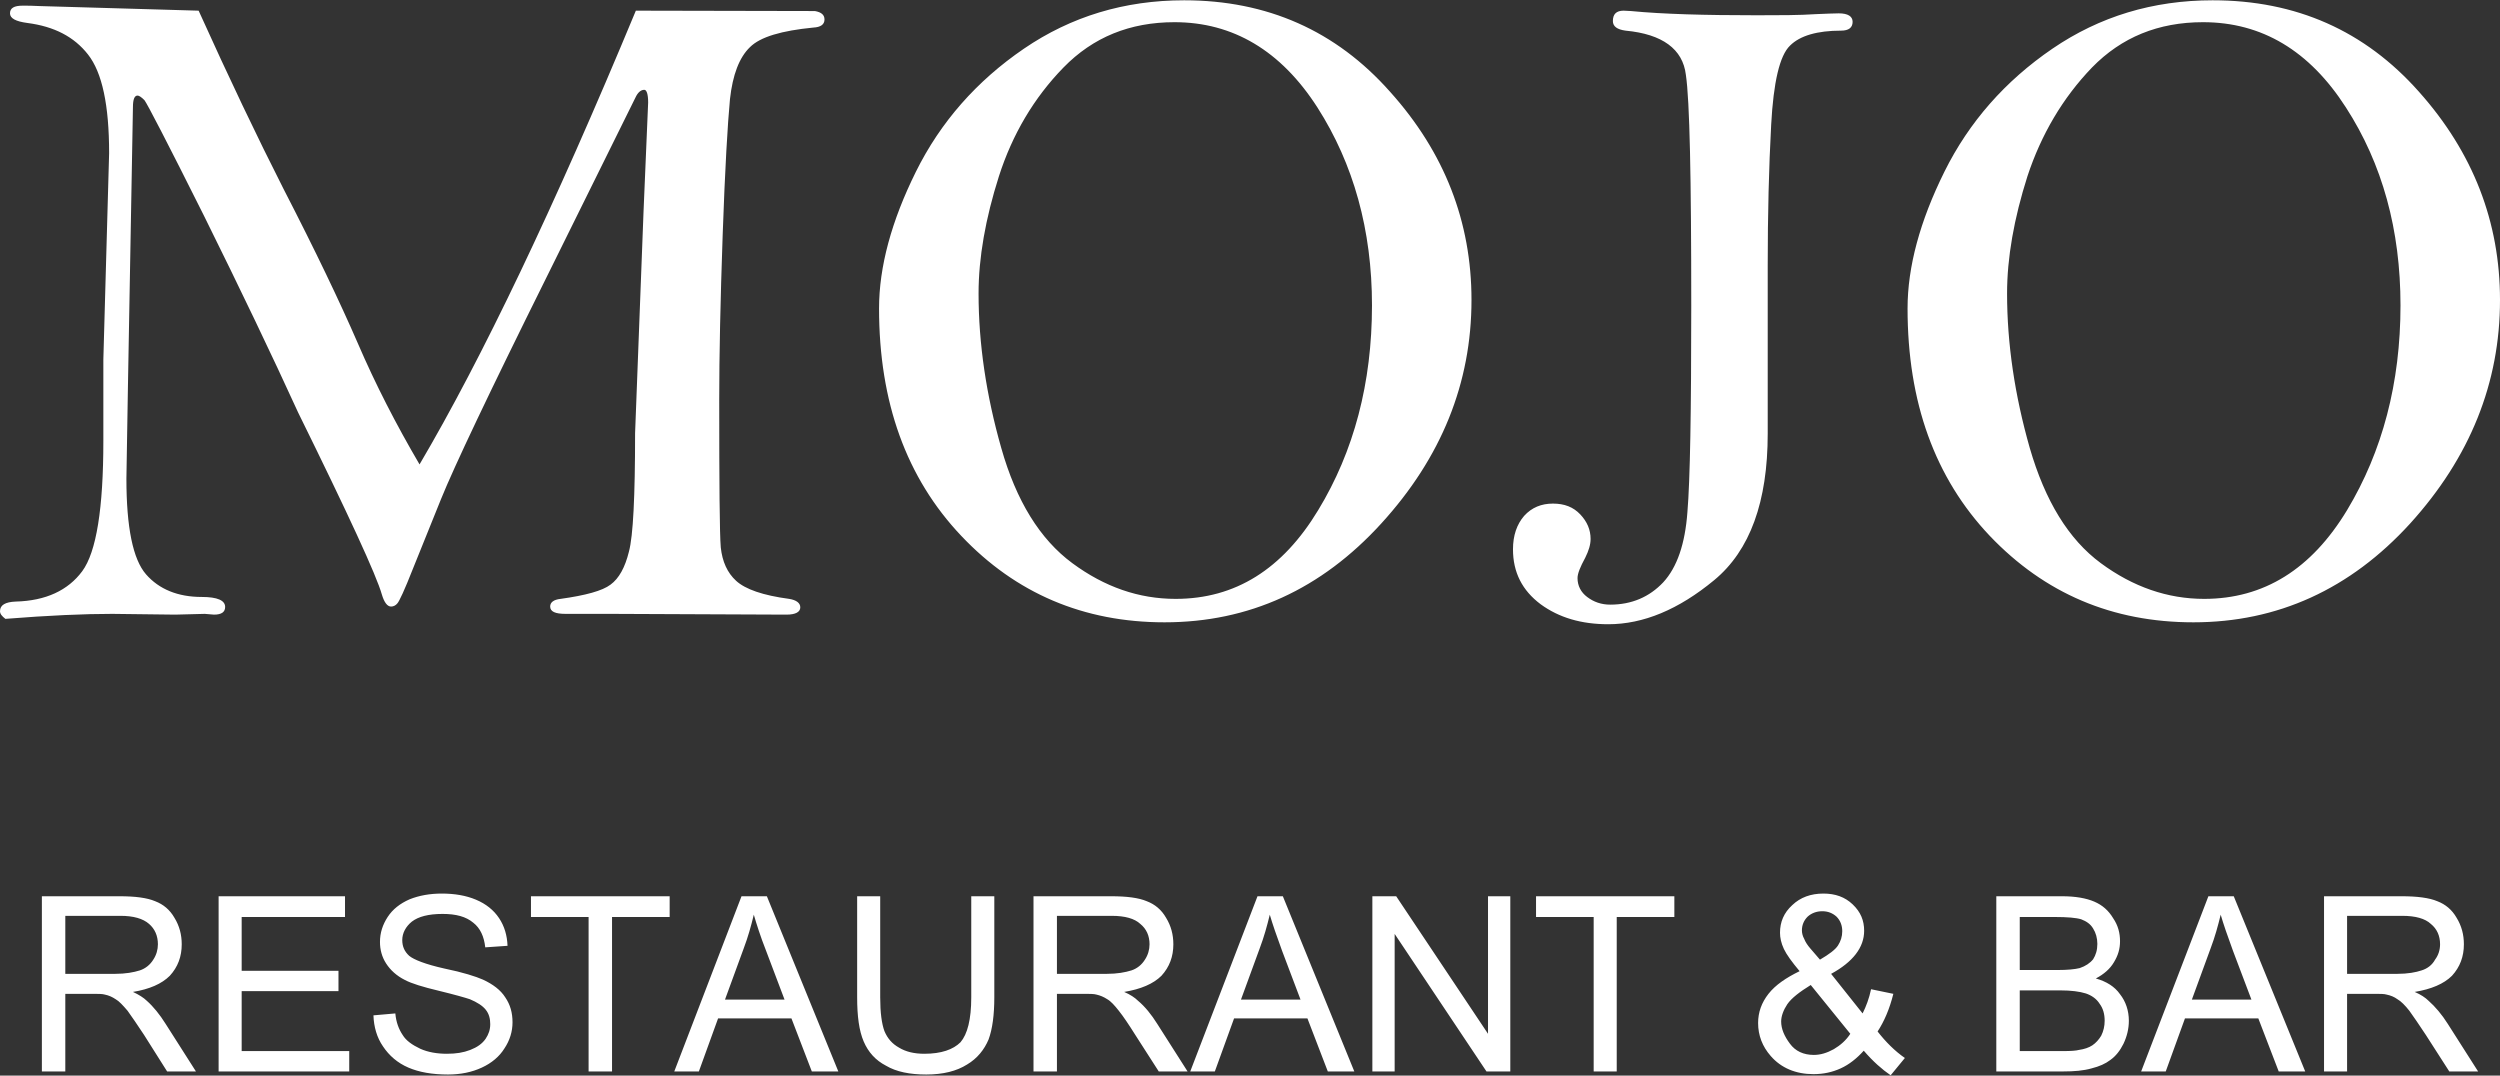
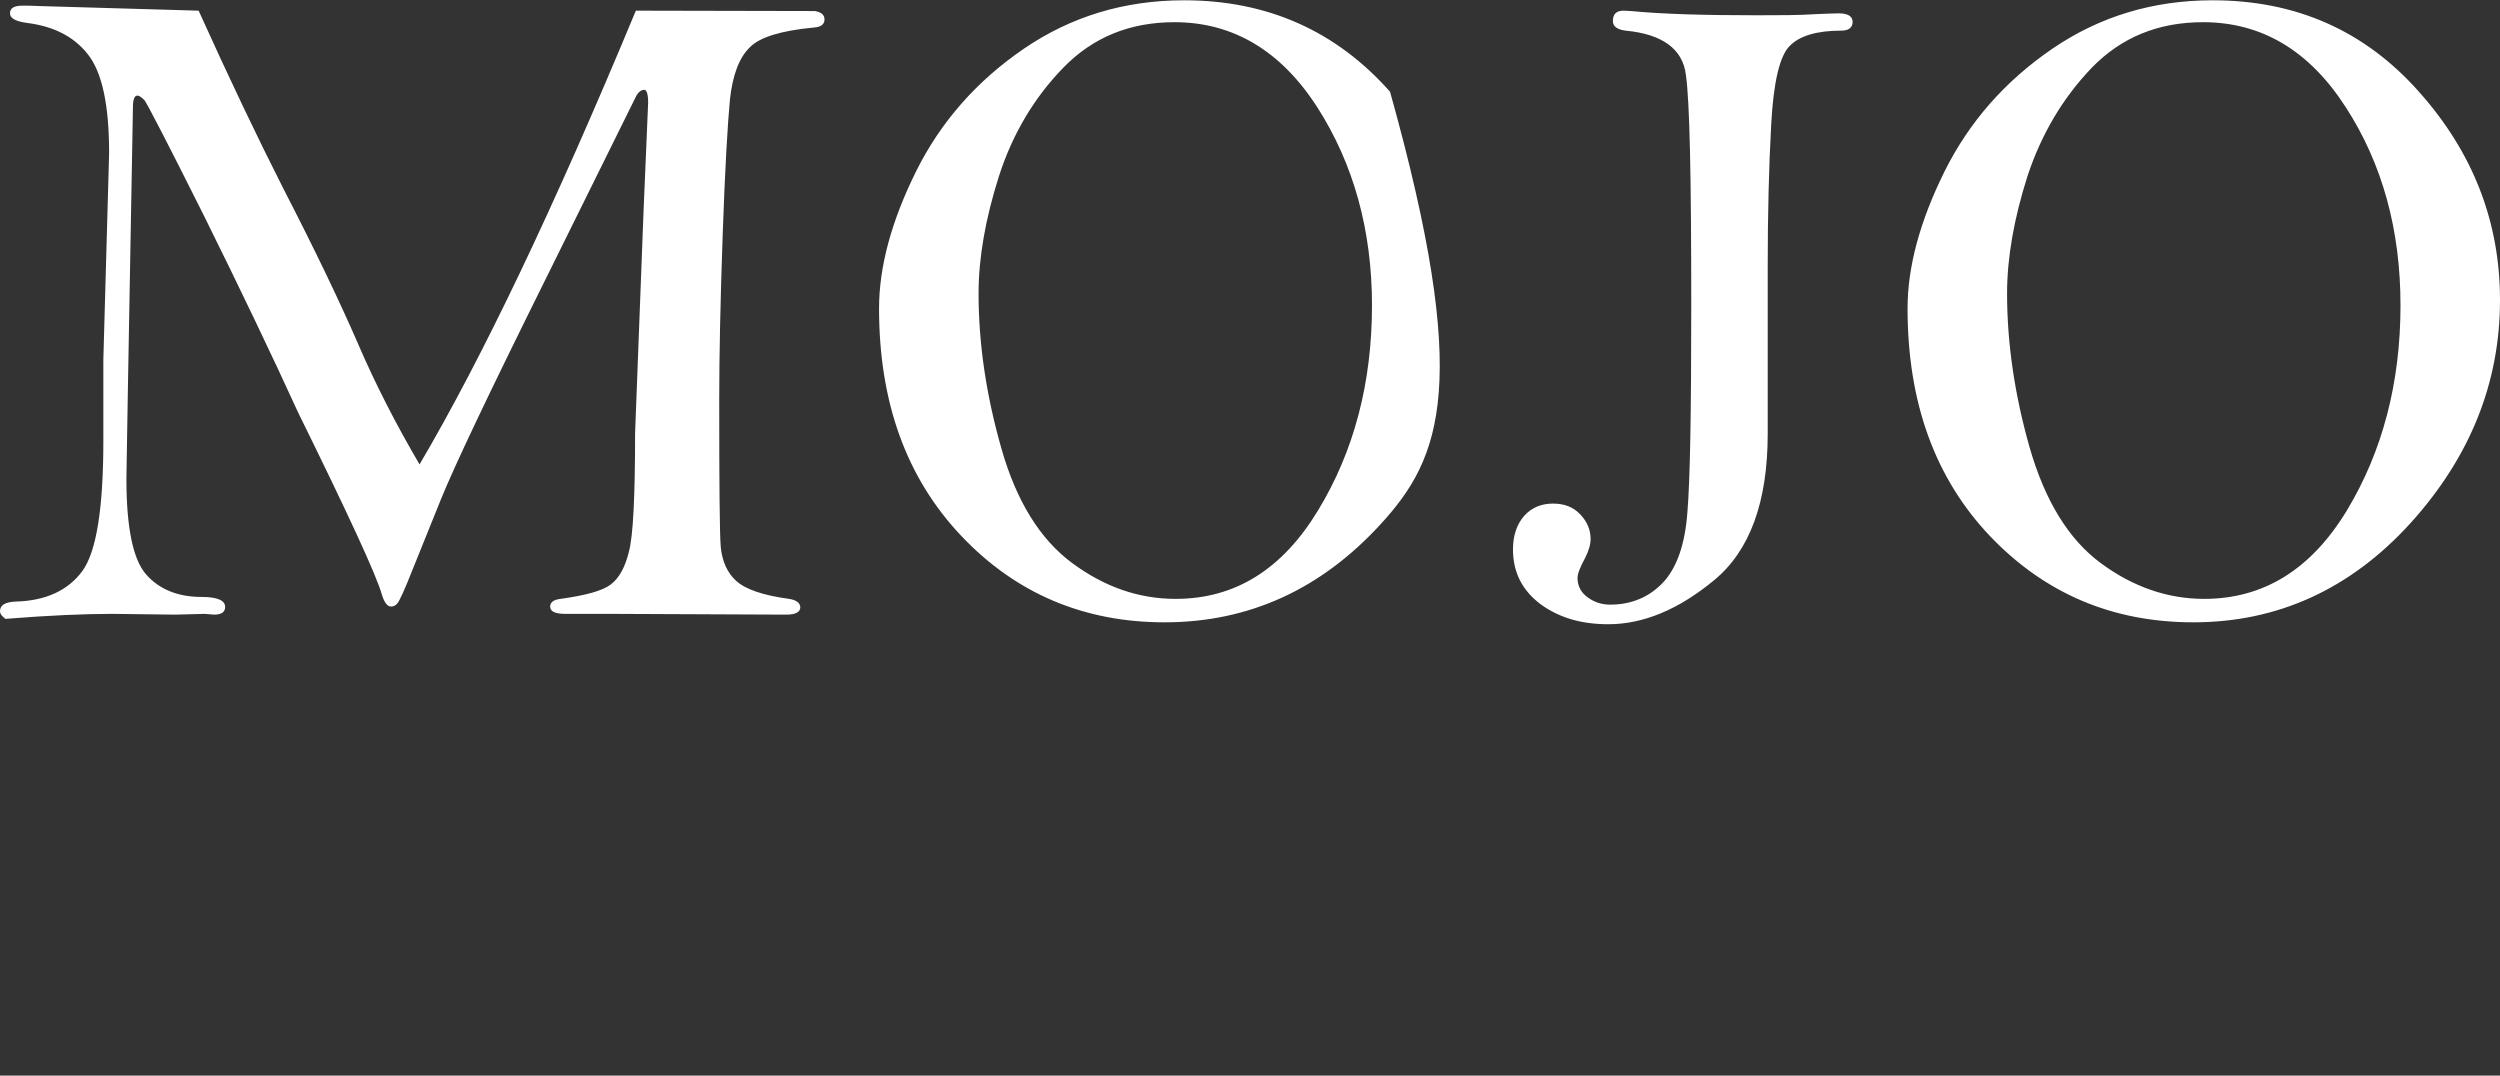
<svg xmlns="http://www.w3.org/2000/svg" width="258" height="111" viewBox="0 0 258 111" fill="none">
  <rect x="0" y="0" width="258" height="111" fill="#333333" stroke="none" />
-   <path d="M4.322 110.573V92.493H12.331C13.957 92.493 15.186 92.652 16.018 93.008C16.851 93.326 17.525 93.881 18.001 94.713C18.516 95.546 18.754 96.458 18.754 97.449C18.754 98.718 18.358 99.788 17.525 100.7C16.692 101.533 15.424 102.088 13.719 102.366C14.313 102.643 14.829 102.961 15.146 103.278C15.82 103.872 16.494 104.705 17.089 105.657L20.221 110.573H17.247L14.869 106.807C14.155 105.736 13.6 104.903 13.164 104.309C12.688 103.753 12.291 103.317 11.934 103.119C11.578 102.881 11.221 102.723 10.824 102.643C10.586 102.564 10.111 102.564 9.516 102.564H6.74V110.573H4.322ZM6.74 100.502H11.855C12.965 100.502 13.798 100.344 14.432 100.145C15.027 99.947 15.503 99.551 15.82 99.035C16.137 98.559 16.296 98.004 16.296 97.449C16.296 96.577 15.979 95.863 15.384 95.348C14.75 94.793 13.758 94.515 12.45 94.515H6.74V100.502ZM22.561 110.573V92.493H35.605V94.634H24.94V100.185H34.931V102.286H24.94V108.472H36.041V110.573H22.561ZM38.539 104.784L40.799 104.586C40.879 105.498 41.156 106.212 41.553 106.807C41.91 107.401 42.544 107.837 43.377 108.234C44.17 108.591 45.121 108.749 46.112 108.749C47.064 108.749 47.817 108.63 48.531 108.353C49.245 108.075 49.76 107.718 50.117 107.203C50.434 106.727 50.593 106.251 50.593 105.696C50.593 105.141 50.474 104.626 50.117 104.19C49.8 103.793 49.245 103.436 48.491 103.119C48.016 102.96 46.906 102.643 45.28 102.247C43.614 101.85 42.465 101.493 41.791 101.137C40.918 100.7 40.284 100.106 39.848 99.432C39.412 98.758 39.213 98.004 39.213 97.211C39.213 96.26 39.491 95.427 40.006 94.634C40.522 93.841 41.275 93.246 42.267 92.81C43.258 92.414 44.368 92.216 45.597 92.216C46.906 92.216 48.095 92.414 49.126 92.85C50.157 93.286 50.95 93.92 51.505 94.753C52.06 95.586 52.337 96.537 52.377 97.608L50.077 97.766C49.959 96.656 49.562 95.784 48.848 95.229C48.095 94.594 47.064 94.317 45.676 94.317C44.209 94.317 43.178 94.594 42.504 95.11C41.87 95.625 41.513 96.299 41.513 97.013C41.513 97.687 41.751 98.203 42.227 98.639C42.703 99.035 43.892 99.511 45.835 99.947C47.778 100.344 49.126 100.78 49.84 101.097C50.87 101.573 51.663 102.168 52.139 102.921C52.655 103.674 52.892 104.507 52.892 105.498C52.892 106.45 52.615 107.362 52.06 108.194C51.544 109.027 50.752 109.701 49.721 110.177C48.69 110.653 47.54 110.89 46.231 110.89C44.606 110.89 43.258 110.653 42.148 110.177C41.037 109.701 40.165 108.948 39.531 107.996C38.896 107.084 38.579 105.974 38.539 104.784ZM60.743 110.573V94.634H54.796V92.493H69.109V94.634H63.162V110.573H60.743ZM69.585 110.573L76.524 92.493H79.141L86.515 110.573H83.78L81.678 105.102H74.105L72.123 110.573H69.585ZM74.819 103.159H80.965L79.061 98.123C78.466 96.617 78.07 95.348 77.793 94.396C77.515 95.546 77.198 96.696 76.762 97.846L74.819 103.159ZM100.234 92.493H102.613V102.921C102.613 104.745 102.415 106.212 102.018 107.282C101.582 108.313 100.869 109.225 99.798 109.86C98.728 110.534 97.34 110.89 95.595 110.89C93.89 110.89 92.502 110.613 91.432 109.978C90.361 109.423 89.608 108.591 89.132 107.481C88.656 106.37 88.458 104.864 88.458 102.921V92.493H90.837V102.921C90.837 104.507 90.996 105.657 91.273 106.41C91.591 107.163 92.066 107.718 92.78 108.115C93.494 108.551 94.366 108.749 95.397 108.749C97.141 108.749 98.371 108.313 99.124 107.56C99.838 106.727 100.234 105.221 100.234 102.921V92.493ZM106.657 110.573V92.493H114.667C116.292 92.493 117.521 92.652 118.354 93.008C119.187 93.326 119.861 93.881 120.337 94.713C120.852 95.546 121.09 96.458 121.09 97.449C121.09 98.718 120.693 99.788 119.861 100.7C119.028 101.533 117.72 102.088 116.015 102.366C116.649 102.643 117.125 102.961 117.442 103.278C118.156 103.872 118.83 104.705 119.425 105.657L122.557 110.573H119.583L117.165 106.807C116.491 105.736 115.935 104.903 115.46 104.309C115.023 103.753 114.627 103.317 114.27 103.119C113.913 102.881 113.517 102.723 113.16 102.643C112.882 102.564 112.446 102.564 111.852 102.564H109.076V110.573H106.657ZM109.076 100.502H114.191C115.301 100.502 116.134 100.344 116.768 100.145C117.363 99.947 117.839 99.551 118.156 99.035C118.473 98.559 118.632 98.004 118.632 97.449C118.632 96.577 118.314 95.863 117.68 95.348C117.085 94.793 116.094 94.515 114.746 94.515H109.076V100.502ZM122.834 110.573L129.773 92.493H132.39L139.765 110.573H137.029L134.928 105.102H127.355L125.372 110.573H122.834ZM128.068 103.159H134.214L132.311 98.123C131.756 96.617 131.319 95.348 131.042 94.396C130.764 95.546 130.447 96.696 130.011 97.846L128.068 103.159ZM141.628 110.573V92.493H144.087L153.563 106.688V92.493H155.863V110.573H153.404L143.928 96.379V110.573H141.628ZM164.467 110.573V94.634H158.519V92.493H172.793V94.634H166.846V110.573H164.467ZM192.34 108.432C191.627 109.225 190.834 109.86 189.961 110.256C189.089 110.653 188.177 110.851 187.146 110.851C185.322 110.851 183.816 110.216 182.745 108.987C181.873 107.996 181.437 106.846 181.437 105.577C181.437 104.467 181.793 103.476 182.507 102.564C183.221 101.652 184.331 100.899 185.719 100.225C184.926 99.273 184.371 98.52 184.093 97.925C183.816 97.33 183.697 96.775 183.697 96.26C183.697 95.15 184.093 94.198 184.965 93.405C185.798 92.612 186.869 92.216 188.177 92.216C189.406 92.216 190.397 92.572 191.19 93.326C192.023 94.119 192.38 94.991 192.38 96.061C192.38 97.766 191.23 99.273 188.97 100.502L192.221 104.586C192.578 103.872 192.895 103.04 193.094 102.088L195.393 102.564C194.997 104.15 194.442 105.419 193.768 106.45C194.6 107.52 195.552 108.472 196.583 109.185L195.116 110.97C194.243 110.375 193.292 109.542 192.34 108.432ZM187.82 99.035C188.772 98.48 189.406 98.004 189.684 97.568C189.961 97.132 190.12 96.656 190.12 96.101C190.12 95.506 189.922 94.991 189.525 94.594C189.129 94.238 188.653 94.039 188.058 94.039C187.463 94.039 186.948 94.238 186.551 94.594C186.155 94.991 185.957 95.467 185.957 96.022C185.957 96.299 186.036 96.617 186.195 96.894C186.313 97.211 186.551 97.568 186.829 97.885L187.82 99.035ZM190.952 106.688L186.869 101.652C185.719 102.366 184.886 103 184.45 103.635C184.053 104.229 183.816 104.864 183.816 105.419C183.816 106.172 184.133 106.925 184.727 107.718C185.283 108.472 186.115 108.868 187.186 108.868C187.86 108.868 188.534 108.67 189.248 108.274C189.922 107.877 190.516 107.362 190.952 106.688ZM206.019 110.573V92.493H212.799C214.187 92.493 215.297 92.691 216.13 93.048C216.963 93.405 217.597 93.96 218.073 94.753C218.588 95.506 218.787 96.299 218.787 97.132C218.787 97.925 218.588 98.599 218.152 99.313C217.756 99.987 217.121 100.542 216.289 100.978C217.399 101.295 218.231 101.811 218.787 102.604C219.381 103.357 219.698 104.309 219.698 105.339C219.698 106.172 219.5 106.965 219.143 107.718C218.787 108.432 218.35 108.987 217.795 109.384C217.28 109.78 216.645 110.058 215.852 110.256C215.02 110.494 214.068 110.573 212.918 110.573H206.019ZM208.438 100.106H212.324C213.394 100.106 214.148 100.026 214.623 99.907C215.218 99.709 215.694 99.392 216.011 98.996C216.289 98.559 216.447 98.044 216.447 97.41C216.447 96.815 216.289 96.26 216.011 95.824C215.733 95.348 215.297 95.07 214.782 94.872C214.266 94.713 213.355 94.634 212.046 94.634H208.438V100.106ZM208.438 108.472H212.918C213.711 108.472 214.266 108.432 214.544 108.353C215.099 108.274 215.575 108.115 215.932 107.877C216.289 107.639 216.606 107.282 216.844 106.886C217.082 106.41 217.201 105.895 217.201 105.339C217.201 104.665 217.042 104.071 216.685 103.595C216.368 103.079 215.852 102.723 215.258 102.524C214.623 102.326 213.751 102.207 212.601 102.207H208.438V108.472ZM220.967 110.573L227.906 92.493H230.523L237.898 110.573H235.162L233.06 105.102H225.487L223.505 110.573H220.967ZM226.201 103.159H232.347L230.443 98.123C229.888 96.617 229.452 95.348 229.175 94.396C228.897 95.546 228.58 96.696 228.144 97.846L226.201 103.159ZM239.84 110.573V92.493H247.85C249.436 92.493 250.704 92.652 251.537 93.008C252.37 93.326 253.044 93.881 253.52 94.713C254.035 95.546 254.273 96.458 254.273 97.449C254.273 98.718 253.876 99.788 253.044 100.7C252.211 101.533 250.903 102.088 249.198 102.366C249.832 102.643 250.308 102.961 250.625 103.278C251.299 103.872 252.013 104.705 252.608 105.657L255.74 110.573H252.766L250.348 106.807C249.634 105.736 249.079 104.903 248.643 104.309C248.207 103.753 247.77 103.317 247.414 103.119C247.096 102.881 246.7 102.723 246.303 102.643C246.065 102.564 245.629 102.564 244.995 102.564H242.219V110.573H239.84ZM242.219 100.502H247.374C248.484 100.502 249.317 100.344 249.911 100.145C250.546 99.947 251.022 99.551 251.299 99.035C251.656 98.559 251.815 98.004 251.815 97.449C251.815 96.577 251.497 95.863 250.863 95.348C250.268 94.793 249.277 94.515 247.929 94.515H242.219V100.502Z" fill="white" />
-   <path d="M20.499 1.101C23.631 8.039 26.565 14.185 29.261 19.498C32.552 25.882 35.09 31.195 36.914 35.398C38.738 39.64 40.879 43.803 43.297 47.927C49.721 37.023 57.175 21.441 65.62 1.101L84.097 1.14C84.771 1.259 85.088 1.537 85.088 2.013C85.088 2.528 84.692 2.806 83.938 2.845C80.687 3.162 78.467 3.797 77.396 4.867C76.286 5.938 75.612 7.722 75.334 10.22C75.096 12.718 74.819 17.397 74.581 24.216C74.343 31.036 74.224 36.706 74.224 41.226C74.224 49.949 74.264 55.064 74.383 56.491C74.541 57.958 75.057 59.108 75.969 59.941C76.92 60.813 78.744 61.447 81.44 61.804C82.194 61.923 82.59 62.24 82.59 62.676C82.59 63.152 82.114 63.43 81.163 63.43L63.083 63.351H58.364C57.294 63.351 56.778 63.113 56.778 62.597C56.778 62.161 57.135 61.883 57.849 61.804C60.426 61.447 62.171 60.972 63.003 60.337C63.876 59.703 64.51 58.553 64.906 56.927C65.343 55.302 65.541 51.218 65.541 44.715L66.413 21.837L66.889 10.577C66.889 9.705 66.73 9.269 66.492 9.269C66.136 9.269 65.818 9.546 65.581 10.062L56.382 28.657C50.474 40.552 46.866 48.165 45.518 51.495L42.623 58.672C41.751 60.892 41.196 62.082 40.998 62.28C40.839 62.478 40.601 62.597 40.363 62.597C39.967 62.597 39.65 62.161 39.412 61.368C38.857 59.386 35.962 53.121 30.768 42.574C28.072 36.666 24.821 29.886 21.054 22.274C17.248 14.661 15.186 10.696 14.908 10.339C14.591 10.022 14.353 9.863 14.195 9.863C13.877 9.863 13.719 10.26 13.719 11.053L13.203 39.878L13.045 49.394C13.045 54.429 13.719 57.72 15.067 59.267C16.415 60.813 18.358 61.606 20.816 61.606C22.442 61.606 23.235 61.963 23.235 62.637C23.235 63.152 22.878 63.43 22.085 63.43L21.133 63.351L18.08 63.43L11.578 63.351C8.683 63.351 5.035 63.509 0.555 63.866C0.198 63.589 0 63.351 0 63.073C0 62.439 0.555 62.121 1.626 62.082C4.718 62.002 7.018 60.932 8.485 58.95C9.952 56.967 10.666 52.447 10.666 45.508V37.102L11.261 15.811C11.261 10.854 10.547 7.484 9.08 5.621C7.652 3.797 5.591 2.726 2.815 2.369C1.626 2.211 1.031 1.894 1.031 1.378C1.031 0.823 1.467 0.585 2.339 0.585C2.815 0.585 3.37 0.585 4.044 0.625L20.499 1.101ZM90.718 31.829C90.718 27.547 91.987 22.829 94.525 17.714C97.062 12.599 100.789 8.357 105.666 5.026C110.543 1.695 116.054 0.03 122.2 0.03C130.764 0.03 137.862 3.162 143.452 9.467C149.083 15.731 151.858 22.908 151.858 30.957C151.858 39.521 148.765 47.213 142.54 54.033C136.355 60.813 128.901 64.223 120.178 64.223C111.852 64.223 104.834 61.249 99.203 55.302C93.533 49.315 90.718 41.504 90.718 31.829ZM100.988 30.283C100.988 35.477 101.781 40.79 103.327 46.222C104.873 51.694 107.331 55.658 110.662 58.117C113.993 60.575 117.521 61.804 121.328 61.804C127.473 61.804 132.35 58.751 136.038 52.645C139.725 46.579 141.589 39.521 141.589 31.512C141.589 23.741 139.686 16.921 135.959 11.092C132.192 5.224 127.236 2.29 121.209 2.29C116.609 2.29 112.803 3.837 109.75 6.969C106.697 10.101 104.477 13.868 103.089 18.19C101.701 22.551 100.988 26.595 100.988 30.283ZM167.559 1.101L168.313 1.14C171.604 1.458 175.925 1.576 181.278 1.576C183.617 1.576 185.679 1.576 187.424 1.458C188.455 1.418 189.248 1.378 189.763 1.378C190.715 1.378 191.19 1.695 191.19 2.251C191.19 2.845 190.794 3.162 190.001 3.162C187.543 3.162 185.758 3.678 184.728 4.709C183.657 5.74 183.023 8.476 182.785 12.877C182.547 17.278 182.428 22.115 182.428 27.428V44.755C182.428 51.773 180.604 56.808 176.917 59.861C173.229 62.914 169.581 64.421 165.973 64.421C163.198 64.421 160.898 63.747 158.995 62.359C157.092 60.932 156.14 59.068 156.14 56.689C156.14 55.262 156.537 54.112 157.29 53.24C158.083 52.368 159.074 51.971 160.264 51.971C161.453 51.971 162.365 52.328 163.079 53.081C163.793 53.835 164.149 54.667 164.149 55.619C164.149 56.214 163.951 56.848 163.594 57.562C163.079 58.513 162.801 59.187 162.801 59.663C162.801 60.456 163.158 61.13 163.793 61.606C164.467 62.121 165.26 62.399 166.172 62.399C168.392 62.399 170.216 61.606 171.643 60.099C173.071 58.553 173.903 56.134 174.141 52.843C174.419 49.553 174.538 42.455 174.538 31.591C174.538 18.348 174.379 10.379 173.982 7.722C173.665 5.066 171.564 3.519 167.757 3.162C166.885 3.044 166.449 2.726 166.449 2.171C166.449 1.458 166.806 1.101 167.559 1.101ZM196.86 31.829C196.86 27.547 198.129 22.829 200.667 17.714C203.204 12.599 206.931 8.357 211.808 5.026C216.685 1.695 222.196 0.03 228.342 0.03C236.946 0.03 244.043 3.162 249.634 9.467C255.225 15.731 258 22.908 258 30.957C258 39.521 254.907 47.213 248.722 54.033C242.537 60.813 235.043 64.223 226.36 64.223C217.994 64.223 211.015 61.249 205.345 55.302C199.675 49.315 196.86 41.504 196.86 31.829ZM207.13 30.283C207.13 35.477 207.923 40.79 209.469 46.222C211.055 51.694 213.473 55.658 216.804 58.117C220.135 60.575 223.703 61.804 227.47 61.804C233.615 61.804 238.532 58.751 242.219 52.645C245.867 46.579 247.731 39.521 247.731 31.512C247.731 23.741 245.867 16.921 242.101 11.092C238.334 5.224 233.417 2.29 227.351 2.29C222.751 2.29 218.945 3.837 215.892 6.969C212.879 10.101 210.658 13.868 209.231 18.19C207.843 22.551 207.13 26.595 207.13 30.283Z" fill="white" />
+   <path d="M20.499 1.101C23.631 8.039 26.565 14.185 29.261 19.498C32.552 25.882 35.09 31.195 36.914 35.398C38.738 39.64 40.879 43.803 43.297 47.927C49.721 37.023 57.175 21.441 65.62 1.101L84.097 1.14C84.771 1.259 85.088 1.537 85.088 2.013C85.088 2.528 84.692 2.806 83.938 2.845C80.687 3.162 78.467 3.797 77.396 4.867C76.286 5.938 75.612 7.722 75.334 10.22C75.096 12.718 74.819 17.397 74.581 24.216C74.343 31.036 74.224 36.706 74.224 41.226C74.224 49.949 74.264 55.064 74.383 56.491C74.541 57.958 75.057 59.108 75.969 59.941C76.92 60.813 78.744 61.447 81.44 61.804C82.194 61.923 82.59 62.24 82.59 62.676C82.59 63.152 82.114 63.43 81.163 63.43L63.083 63.351H58.364C57.294 63.351 56.778 63.113 56.778 62.597C56.778 62.161 57.135 61.883 57.849 61.804C60.426 61.447 62.171 60.972 63.003 60.337C63.876 59.703 64.51 58.553 64.906 56.927C65.343 55.302 65.541 51.218 65.541 44.715L66.413 21.837L66.889 10.577C66.889 9.705 66.73 9.269 66.492 9.269C66.136 9.269 65.818 9.546 65.581 10.062L56.382 28.657C50.474 40.552 46.866 48.165 45.518 51.495L42.623 58.672C41.751 60.892 41.196 62.082 40.998 62.28C40.839 62.478 40.601 62.597 40.363 62.597C39.967 62.597 39.65 62.161 39.412 61.368C38.857 59.386 35.962 53.121 30.768 42.574C28.072 36.666 24.821 29.886 21.054 22.274C17.248 14.661 15.186 10.696 14.908 10.339C14.591 10.022 14.353 9.863 14.195 9.863C13.877 9.863 13.719 10.26 13.719 11.053L13.203 39.878L13.045 49.394C13.045 54.429 13.719 57.72 15.067 59.267C16.415 60.813 18.358 61.606 20.816 61.606C22.442 61.606 23.235 61.963 23.235 62.637C23.235 63.152 22.878 63.43 22.085 63.43L21.133 63.351L18.08 63.43L11.578 63.351C8.683 63.351 5.035 63.509 0.555 63.866C0.198 63.589 0 63.351 0 63.073C0 62.439 0.555 62.121 1.626 62.082C4.718 62.002 7.018 60.932 8.485 58.95C9.952 56.967 10.666 52.447 10.666 45.508V37.102L11.261 15.811C11.261 10.854 10.547 7.484 9.08 5.621C7.652 3.797 5.591 2.726 2.815 2.369C1.626 2.211 1.031 1.894 1.031 1.378C1.031 0.823 1.467 0.585 2.339 0.585C2.815 0.585 3.37 0.585 4.044 0.625L20.499 1.101ZM90.718 31.829C90.718 27.547 91.987 22.829 94.525 17.714C97.062 12.599 100.789 8.357 105.666 5.026C110.543 1.695 116.054 0.03 122.2 0.03C130.764 0.03 137.862 3.162 143.452 9.467C151.858 39.521 148.765 47.213 142.54 54.033C136.355 60.813 128.901 64.223 120.178 64.223C111.852 64.223 104.834 61.249 99.203 55.302C93.533 49.315 90.718 41.504 90.718 31.829ZM100.988 30.283C100.988 35.477 101.781 40.79 103.327 46.222C104.873 51.694 107.331 55.658 110.662 58.117C113.993 60.575 117.521 61.804 121.328 61.804C127.473 61.804 132.35 58.751 136.038 52.645C139.725 46.579 141.589 39.521 141.589 31.512C141.589 23.741 139.686 16.921 135.959 11.092C132.192 5.224 127.236 2.29 121.209 2.29C116.609 2.29 112.803 3.837 109.75 6.969C106.697 10.101 104.477 13.868 103.089 18.19C101.701 22.551 100.988 26.595 100.988 30.283ZM167.559 1.101L168.313 1.14C171.604 1.458 175.925 1.576 181.278 1.576C183.617 1.576 185.679 1.576 187.424 1.458C188.455 1.418 189.248 1.378 189.763 1.378C190.715 1.378 191.19 1.695 191.19 2.251C191.19 2.845 190.794 3.162 190.001 3.162C187.543 3.162 185.758 3.678 184.728 4.709C183.657 5.74 183.023 8.476 182.785 12.877C182.547 17.278 182.428 22.115 182.428 27.428V44.755C182.428 51.773 180.604 56.808 176.917 59.861C173.229 62.914 169.581 64.421 165.973 64.421C163.198 64.421 160.898 63.747 158.995 62.359C157.092 60.932 156.14 59.068 156.14 56.689C156.14 55.262 156.537 54.112 157.29 53.24C158.083 52.368 159.074 51.971 160.264 51.971C161.453 51.971 162.365 52.328 163.079 53.081C163.793 53.835 164.149 54.667 164.149 55.619C164.149 56.214 163.951 56.848 163.594 57.562C163.079 58.513 162.801 59.187 162.801 59.663C162.801 60.456 163.158 61.13 163.793 61.606C164.467 62.121 165.26 62.399 166.172 62.399C168.392 62.399 170.216 61.606 171.643 60.099C173.071 58.553 173.903 56.134 174.141 52.843C174.419 49.553 174.538 42.455 174.538 31.591C174.538 18.348 174.379 10.379 173.982 7.722C173.665 5.066 171.564 3.519 167.757 3.162C166.885 3.044 166.449 2.726 166.449 2.171C166.449 1.458 166.806 1.101 167.559 1.101ZM196.86 31.829C196.86 27.547 198.129 22.829 200.667 17.714C203.204 12.599 206.931 8.357 211.808 5.026C216.685 1.695 222.196 0.03 228.342 0.03C236.946 0.03 244.043 3.162 249.634 9.467C255.225 15.731 258 22.908 258 30.957C258 39.521 254.907 47.213 248.722 54.033C242.537 60.813 235.043 64.223 226.36 64.223C217.994 64.223 211.015 61.249 205.345 55.302C199.675 49.315 196.86 41.504 196.86 31.829ZM207.13 30.283C207.13 35.477 207.923 40.79 209.469 46.222C211.055 51.694 213.473 55.658 216.804 58.117C220.135 60.575 223.703 61.804 227.47 61.804C233.615 61.804 238.532 58.751 242.219 52.645C245.867 46.579 247.731 39.521 247.731 31.512C247.731 23.741 245.867 16.921 242.101 11.092C238.334 5.224 233.417 2.29 227.351 2.29C222.751 2.29 218.945 3.837 215.892 6.969C212.879 10.101 210.658 13.868 209.231 18.19C207.843 22.551 207.13 26.595 207.13 30.283Z" fill="white" />
</svg>